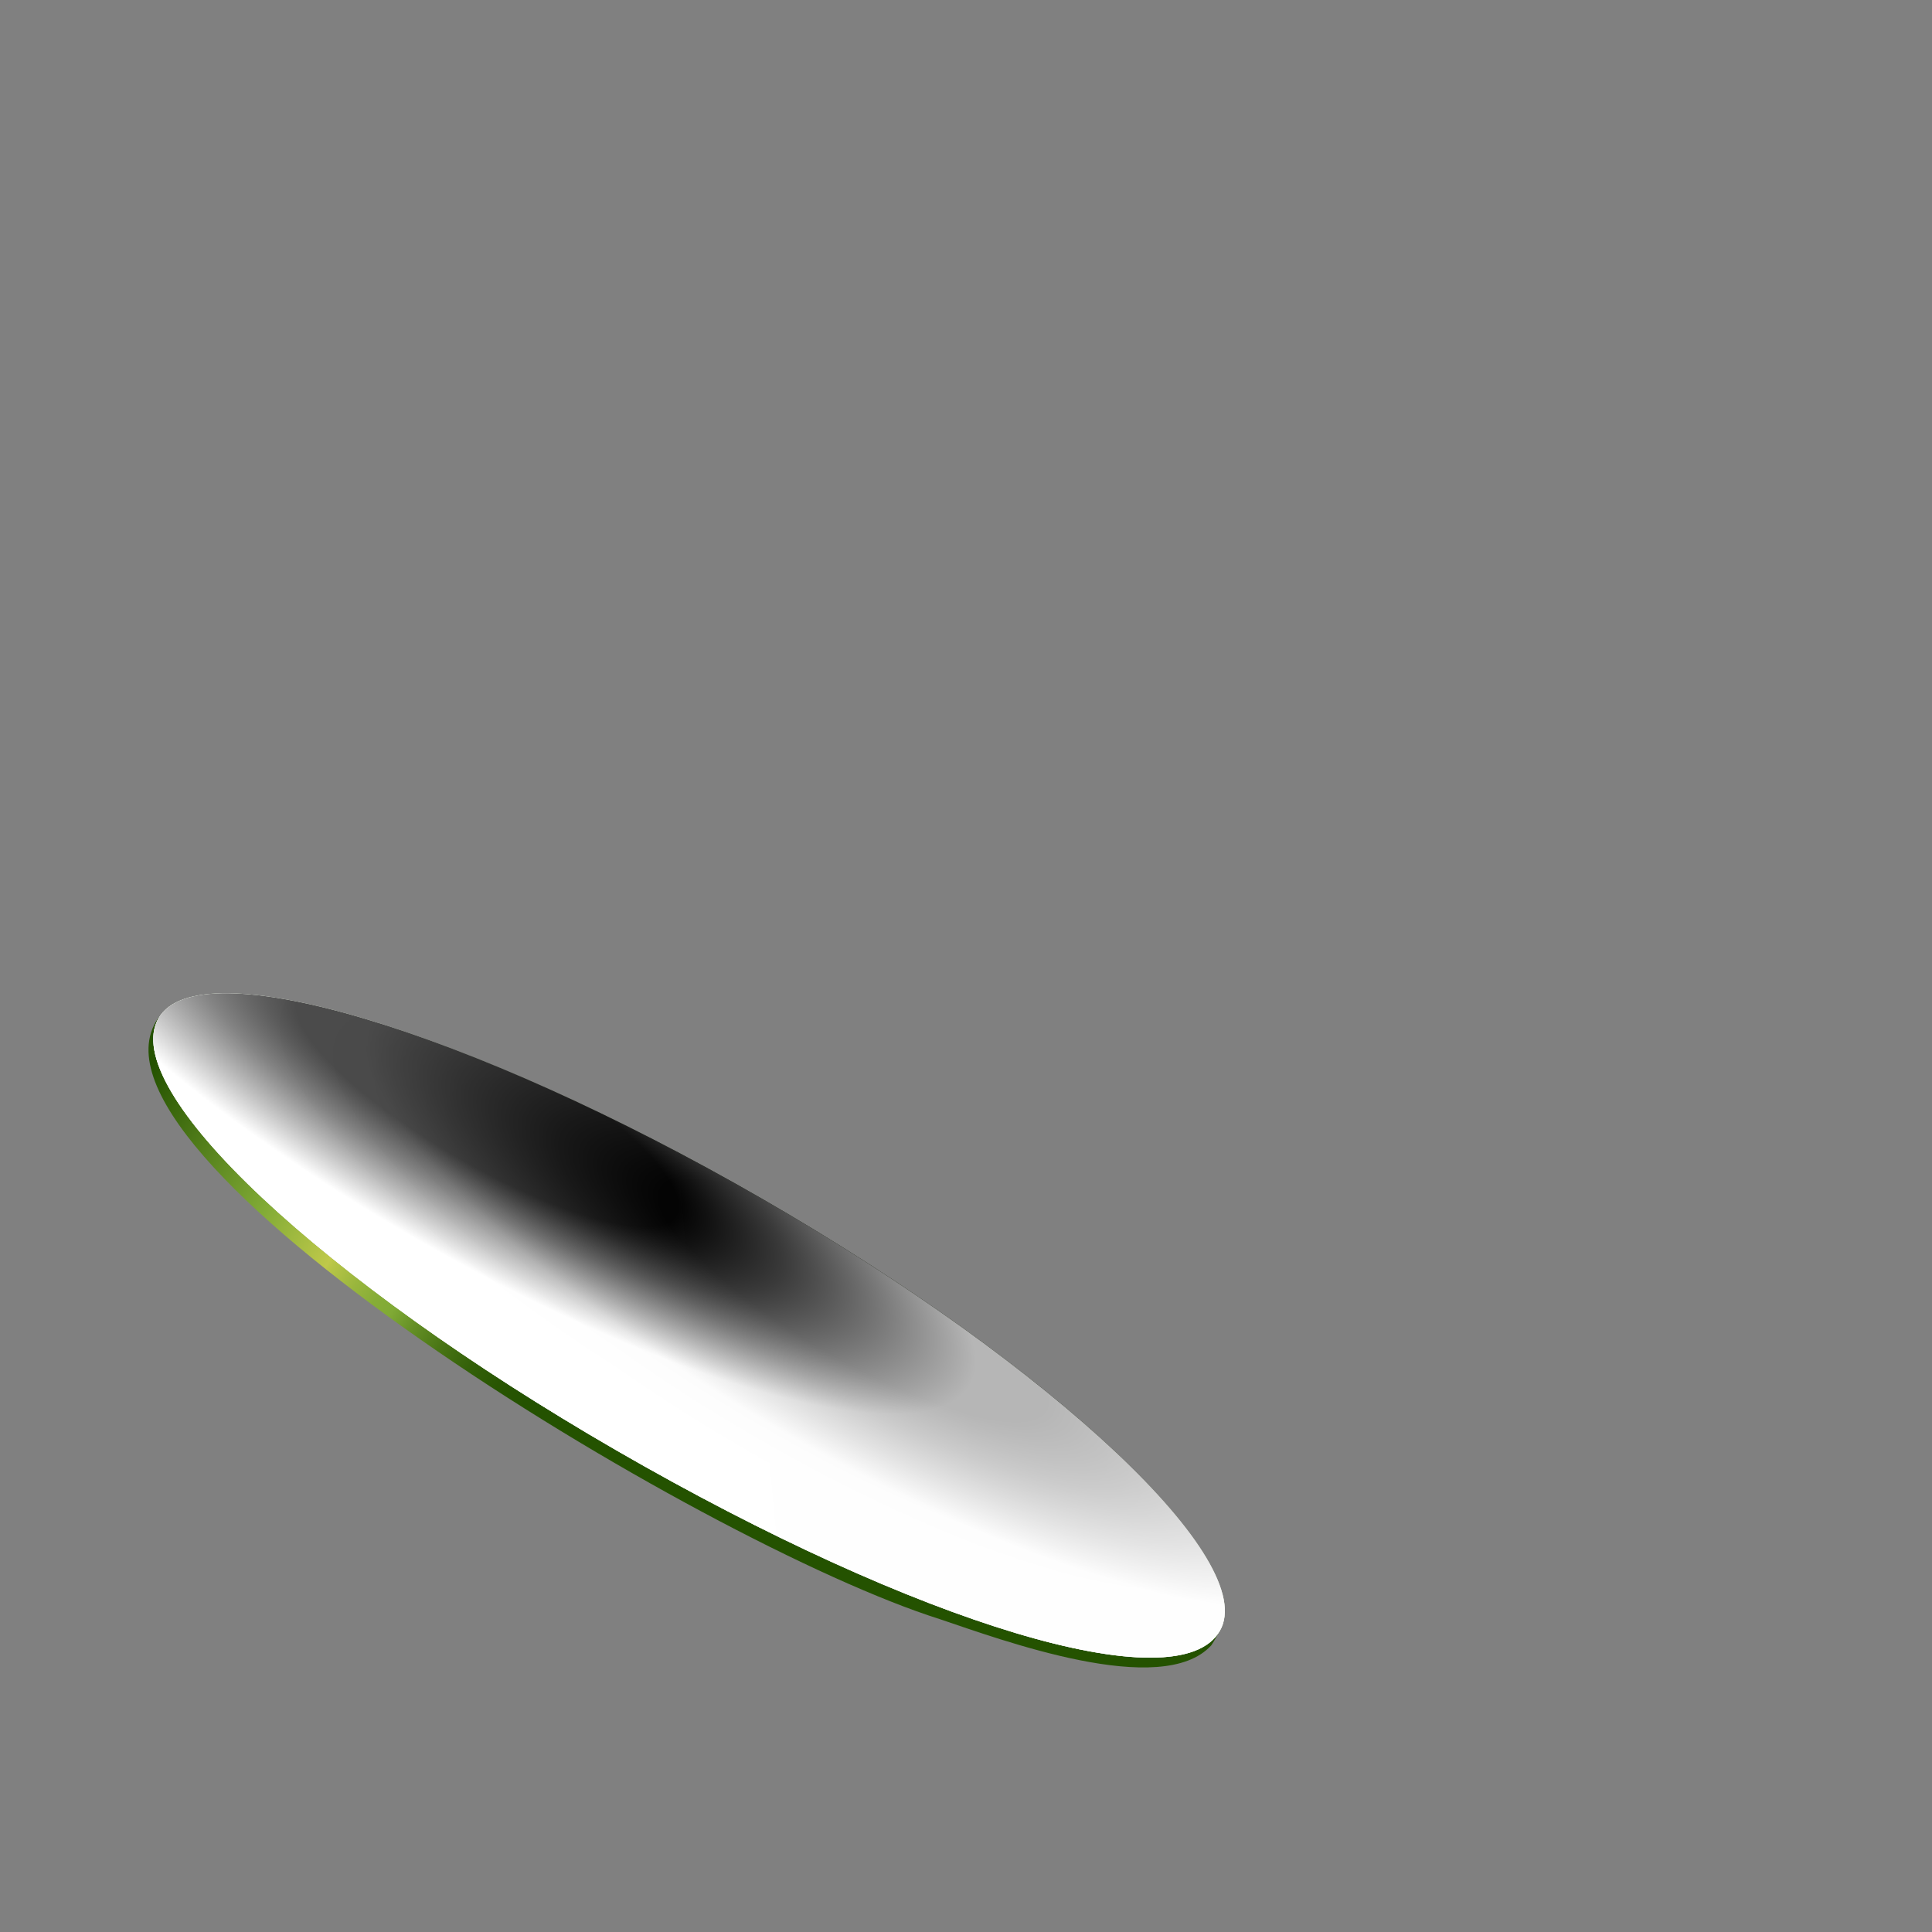
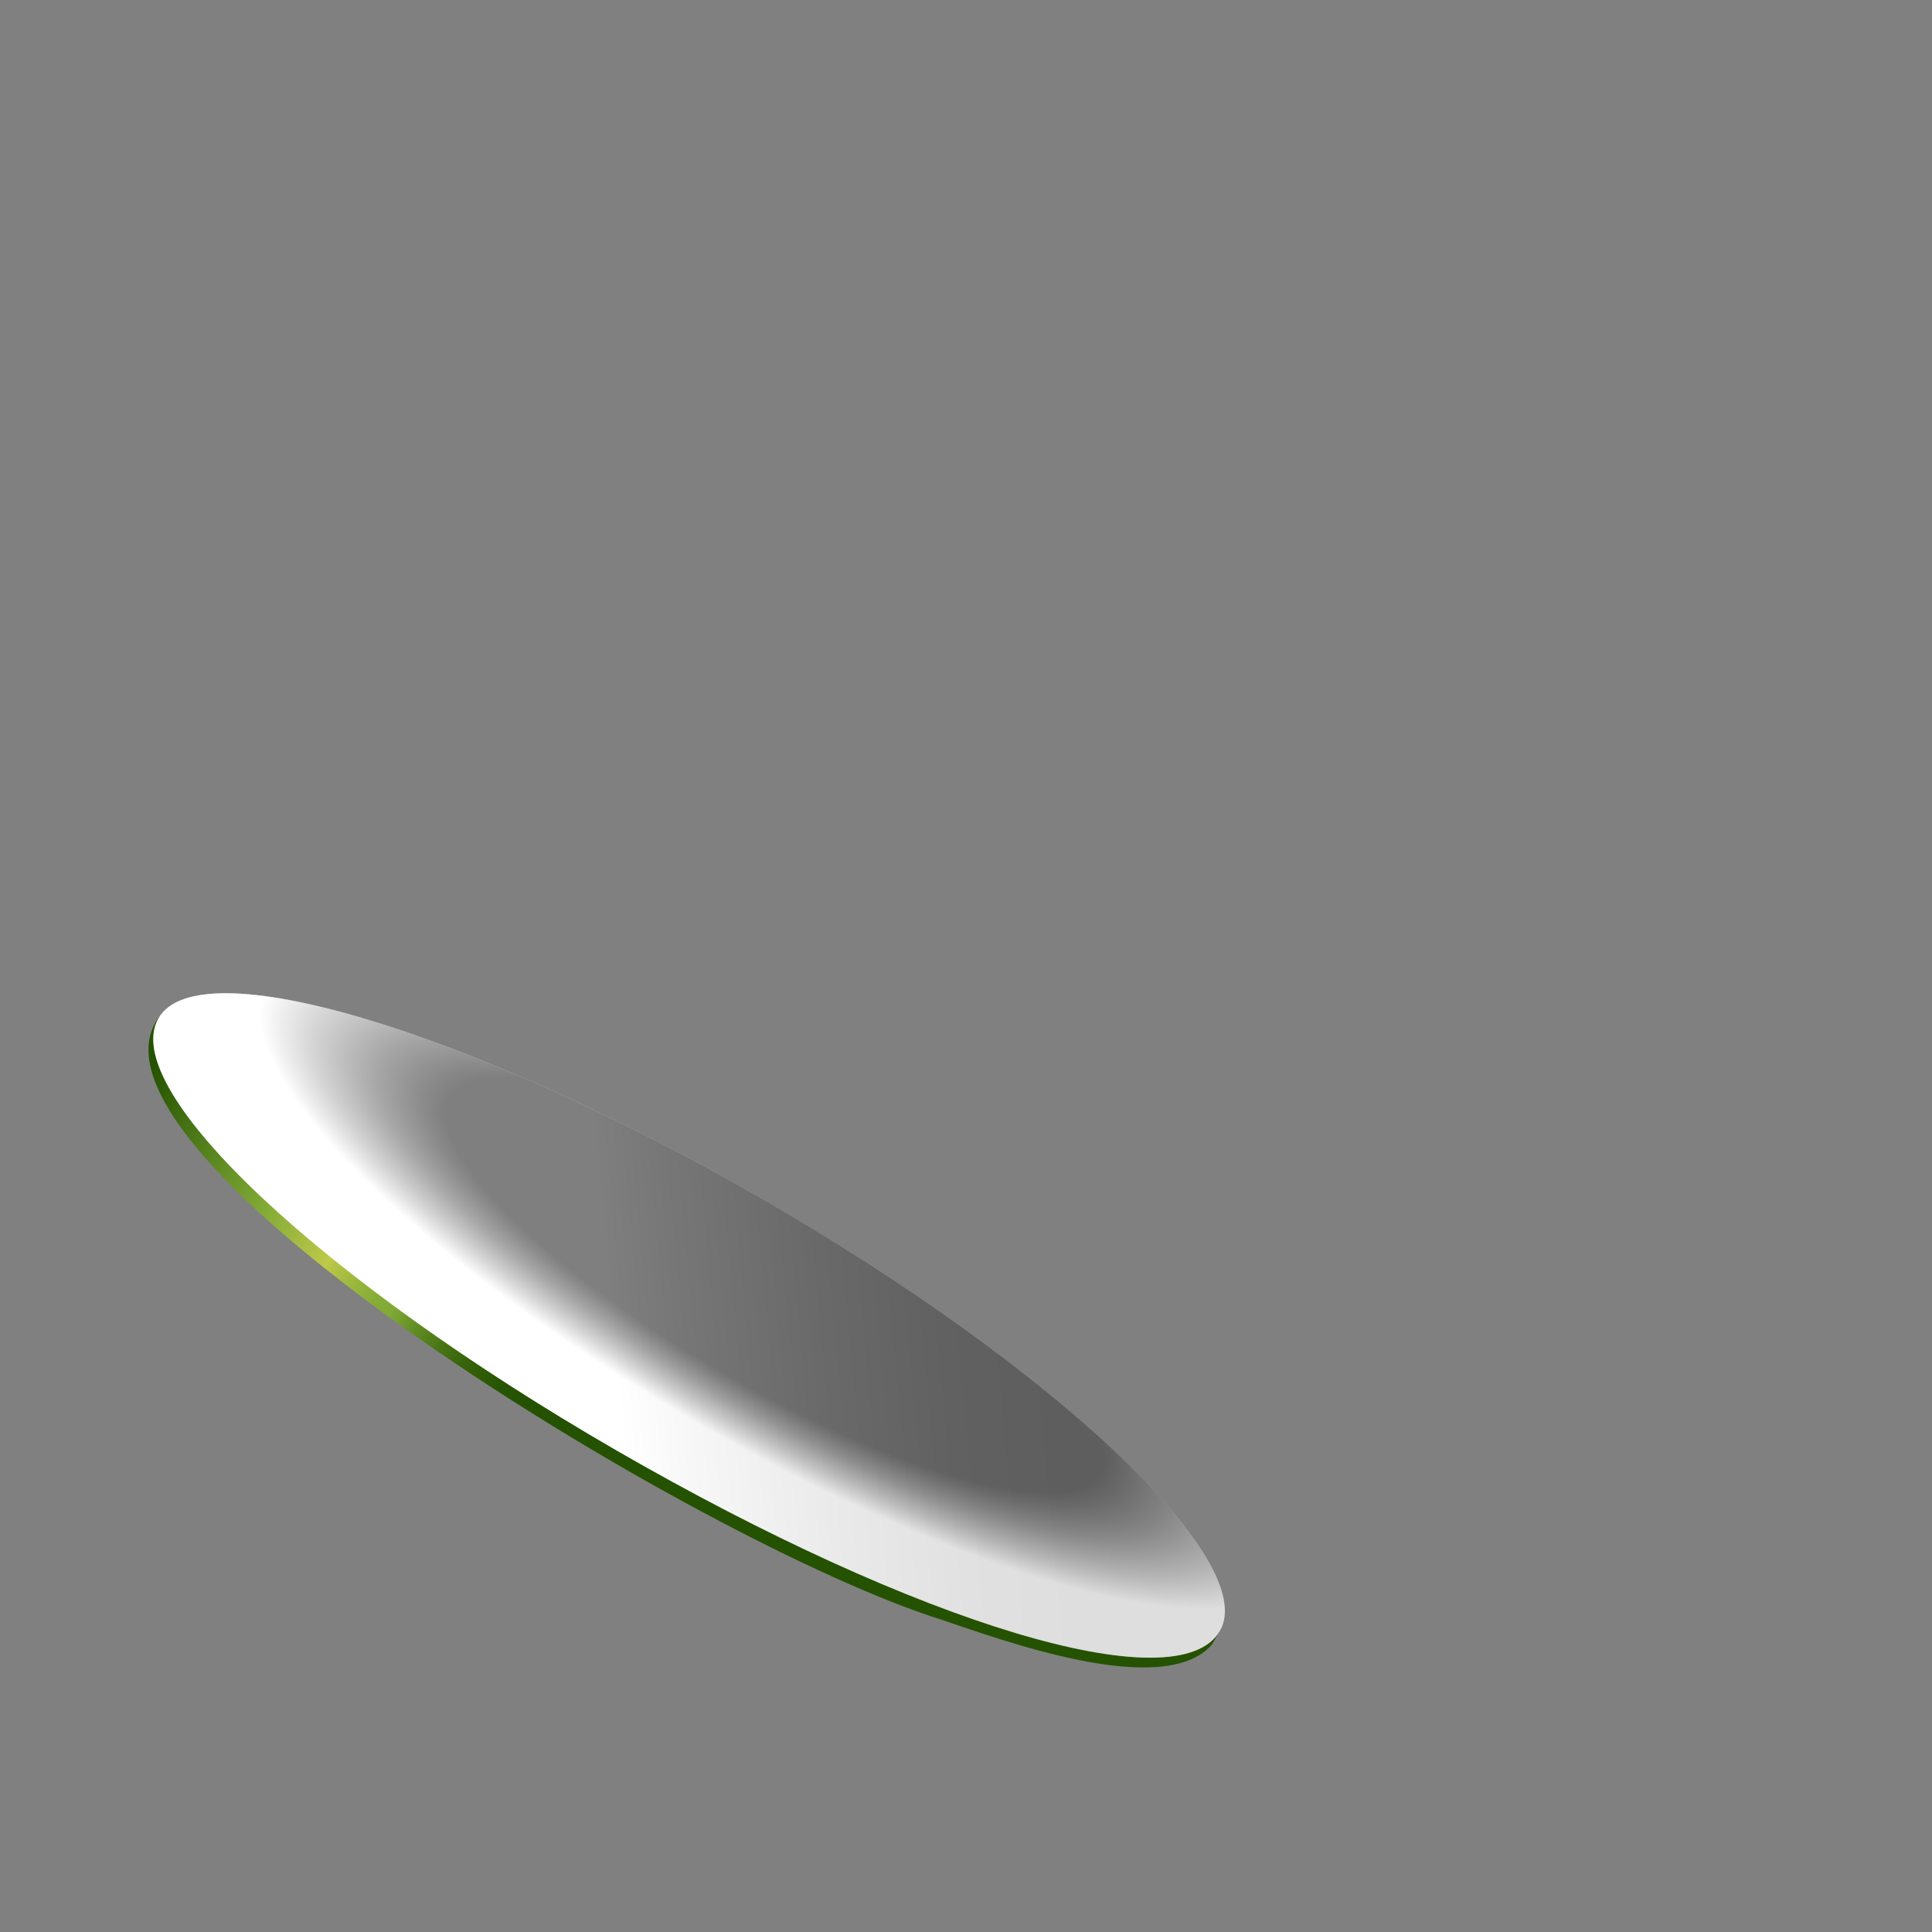
<svg xmlns="http://www.w3.org/2000/svg" xmlns:xlink="http://www.w3.org/1999/xlink" viewBox="0 0 2130 2130">
  <rect x="0" y="0" width="2130" height="2130" fill="#808080" stroke="none" />
  <defs>
    <style>.cls-1{fill:none;}.cls-2{fill:url(#radial-gradient);opacity:.5;}.cls-2,.cls-3,.cls-4,.cls-5{mix-blend-mode:multiply;}.cls-3{fill:url(#linear-gradient-2);}.cls-6{fill:url(#linear-gradient);}.cls-7{isolation:isolate;}.cls-8{fill:#1b3901;}.cls-4{fill:url(#radial-gradient-2);opacity:.9;}.cls-5{fill:url(#radial-gradient-3);opacity:.7;}</style>
    <linearGradient id="linear-gradient" x1="730.12" y1="425.48" x2="1277.79" y2="445.35" gradientTransform="translate(-252.08 442.39) rotate(30)" gradientUnits="userSpaceOnUse">
      <stop offset="0" stop-color="#245200" />
      <stop offset=".34" stop-color="#80aa35" />
      <stop offset=".51" stop-color="#bfc94a" />
      <stop offset=".52" stop-color="#b7c547" />
      <stop offset=".58" stop-color="#99b63d" />
      <stop offset=".63" stop-color="#86ad37" />
      <stop offset=".67" stop-color="#80aa35" />
      <stop offset=".72" stop-color="#669126" />
      <stop offset=".79" stop-color="#497515" />
      <stop offset=".86" stop-color="#346109" />
      <stop offset=".93" stop-color="#285502" />
      <stop offset="1" stop-color="#245200" />
    </linearGradient>
    <linearGradient id="linear-gradient-2" x1="1274.94" y1="454.88" x2="1701.86" y2="152.2" gradientTransform="translate(-252.08 442.39) rotate(30)" gradientUnits="userSpaceOnUse">
      <stop offset=".09" stop-color="#fff" />
      <stop offset=".24" stop-color="#eee" />
      <stop offset=".54" stop-color="#d3d3d3" />
      <stop offset=".8" stop-color="#c2c2c2" />
      <stop offset="1" stop-color="#bdbdbd" />
    </linearGradient>
    <radialGradient id="radial-gradient" cx="1445.13" cy="290.16" fx="1445.13" fy="290.16" r="666.91" gradientTransform="translate(-358.23 626.24) rotate(30) scale(1 .27)" gradientUnits="userSpaceOnUse">
      <stop offset=".62" stop-color="#000" />
      <stop offset=".66" stop-color="#161616" />
      <stop offset=".75" stop-color="#4f4f4f" />
      <stop offset=".87" stop-color="#ababab" />
      <stop offset=".97" stop-color="#fff" />
    </radialGradient>
    <radialGradient id="radial-gradient-2" cx="1529.07" cy="260.55" fx="1529.07" fy="260.55" r="666.91" gradientTransform="translate(-347.4 607.49) rotate(30) scale(1 .27)" gradientUnits="userSpaceOnUse">
      <stop offset=".36" stop-color="#000" />
      <stop offset=".42" stop-color="#161616" />
      <stop offset=".56" stop-color="#4f4f4f" />
      <stop offset=".75" stop-color="#ababab" />
      <stop offset=".92" stop-color="#fff" />
    </radialGradient>
    <radialGradient id="radial-gradient-3" cx="1072.31" cy="278.16" fx="1072.31" fy="278.16" r="666.91" gradientTransform="translate(-353.84 618.64) rotate(30) scale(1 .27)" xlink:href="#radial-gradient-2" />
  </defs>
  <g class="cls-7">
    <g id="FullStack_x5F_2">
      <path class="cls-6" d="M1335.45,1813.93c1.74-2.18,9.35-15.89,10.95-18.52-48.06,65.62-231.42-1.97-296.76-23.6-268.41-81.09-947.16-508.35-873.31-651.94-115.73,148.89,596.14,581.88,859.8,665.21,67.54,22.67,244.92,88.59,299.32,28.85Z" />
-       <path class="cls-8" d="M839.95,1321.54c323.09,186.56,549.16,399.9,504.92,476.53-46.01,79.69-332.97-7.22-665.15-199.01-323.1-186.54-550.52-397.56-504.92-476.53,44.25-76.63,342.05,12.46,665.15,199.01Z" />
      <path class="cls-3" d="M839.95,1321.54c323.09,186.56,549.16,399.9,504.92,476.53-46.01,79.69-332.97-7.22-665.15-199.01-323.1-186.54-550.52-397.56-504.92-476.53,44.25-76.63,342.05,12.46,665.15,199.01Z" />
      <path class="cls-2" d="M839.95,1321.54c323.09,186.56,549.16,399.9,504.92,476.53-46.01,79.69-332.97-7.22-665.15-199.01-323.1-186.54-550.52-397.56-504.92-476.53,44.25-76.63,342.05,12.46,665.15,199.01Z" />
-       <path class="cls-4" d="M839.95,1321.54c323.09,186.56,549.16,399.9,504.92,476.53-46.01,79.69-332.97-7.22-665.15-199.01-323.1-186.54-550.52-397.56-504.92-476.53,44.25-76.63,342.05,12.46,665.15,199.01Z" />
-       <path class="cls-5" d="M839.95,1321.54c323.09,186.56,549.16,399.9,504.92,476.53-46.01,79.69-332.97-7.22-665.15-199.01-323.1-186.54-550.52-397.56-504.92-476.53,44.25-76.63,342.05,12.46,665.15,199.01Z" />
    </g>
    <g id="FullStack_x5F_8">
-       <rect class="cls-1" width="2130" height="2130" />
-     </g>
+       </g>
  </g>
</svg>